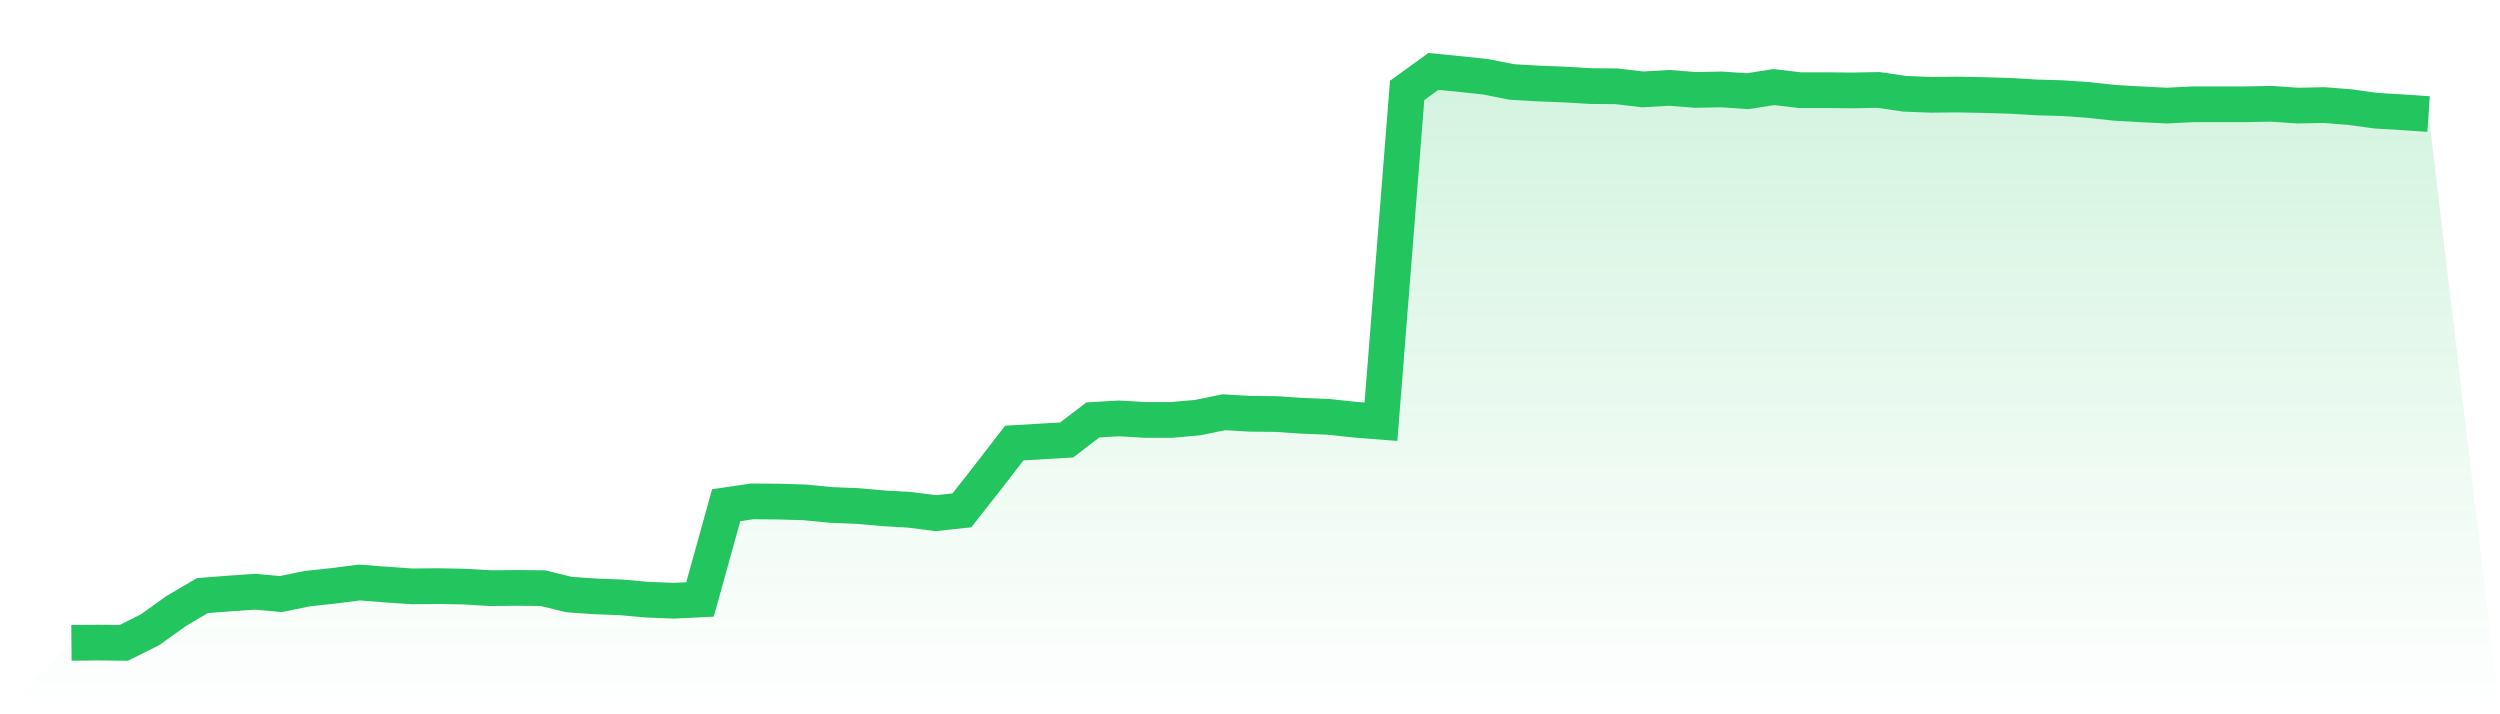
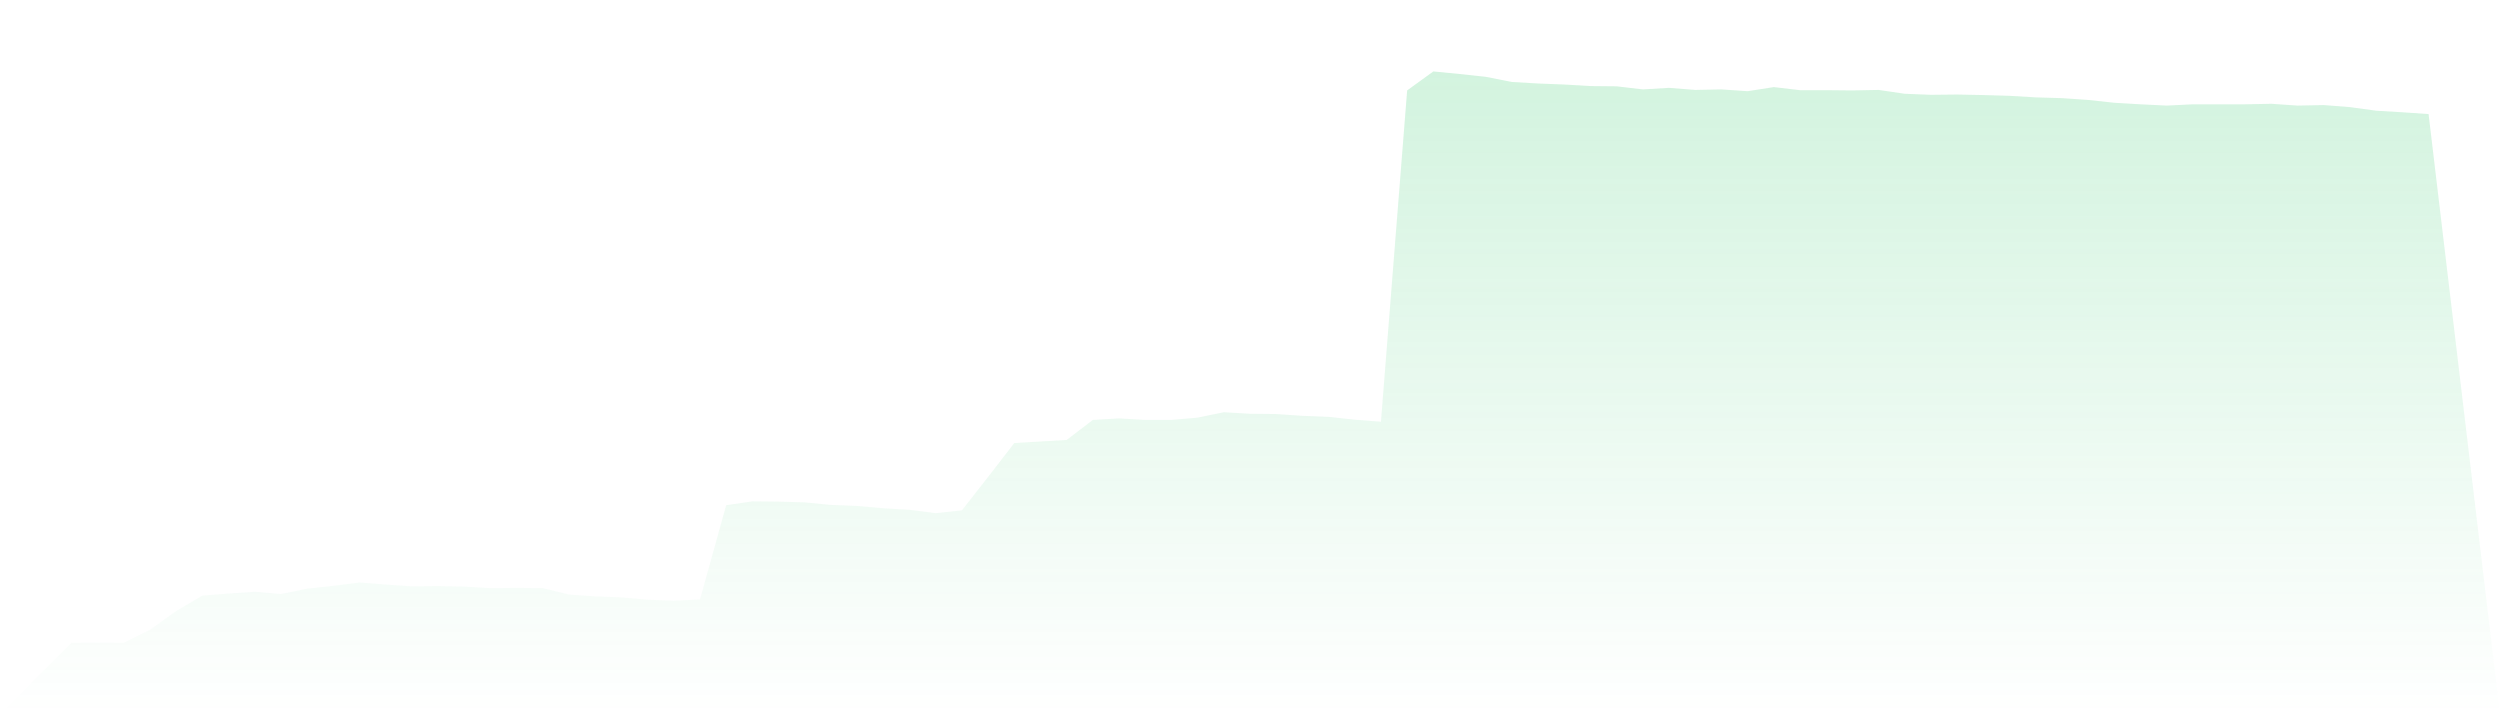
<svg xmlns="http://www.w3.org/2000/svg" viewBox="0 0 140 40">
  <defs>
    <linearGradient id="gradient" x1="0" x2="0" y1="0" y2="1">
      <stop offset="0%" stop-color="#22c55e" stop-opacity="0.2" />
      <stop offset="100%" stop-color="#22c55e" stop-opacity="0" />
    </linearGradient>
  </defs>
  <path d="M4,36 L4,36 L5.467,35.986 L6.933,36 L8.4,35.267 L9.867,34.217 L11.333,33.354 L12.8,33.239 L14.267,33.138 L15.733,33.267 L17.2,32.965 L18.667,32.807 L20.133,32.62 L21.6,32.735 L23.067,32.836 L24.533,32.822 L26,32.85 L27.467,32.937 L28.933,32.922 L30.4,32.937 L31.867,33.296 L33.333,33.397 L34.8,33.454 L36.267,33.584 L37.733,33.641 L39.2,33.569 L40.667,28.291 L42.133,28.076 L43.6,28.09 L45.067,28.133 L46.533,28.277 L48,28.334 L49.467,28.464 L50.933,28.55 L52.4,28.737 L53.867,28.579 L55.333,26.709 L56.8,24.811 L58.267,24.724 L59.733,24.638 L61.2,23.516 L62.667,23.43 L64.133,23.516 L65.6,23.516 L67.067,23.387 L68.533,23.085 L70,23.171 L71.467,23.186 L72.933,23.286 L74.4,23.344 L75.867,23.502 L77.333,23.617 L78.8,5.064 L80.267,4 L81.733,4.144 L83.2,4.302 L84.667,4.59 L86.133,4.676 L87.6,4.733 L89.067,4.82 L90.533,4.834 L92,5.007 L93.467,4.92 L94.933,5.036 L96.4,5.007 L97.867,5.107 L99.333,4.877 L100.8,5.05 L102.267,5.05 L103.733,5.064 L105.2,5.036 L106.667,5.251 L108.133,5.309 L109.6,5.294 L111.067,5.323 L112.533,5.366 L114,5.453 L115.467,5.496 L116.933,5.596 L118.4,5.755 L119.867,5.841 L121.333,5.913 L122.8,5.841 L124.267,5.841 L125.733,5.841 L127.2,5.812 L128.667,5.913 L130.133,5.884 L131.6,5.999 L133.067,6.2 L134.533,6.287 L136,6.387 L140,40 L0,40 z" fill="url(#gradient)" />
-   <path d="M4,36 L4,36 L5.467,35.986 L6.933,36 L8.4,35.267 L9.867,34.217 L11.333,33.354 L12.8,33.239 L14.267,33.138 L15.733,33.267 L17.2,32.965 L18.667,32.807 L20.133,32.62 L21.6,32.735 L23.067,32.836 L24.533,32.822 L26,32.85 L27.467,32.937 L28.933,32.922 L30.4,32.937 L31.867,33.296 L33.333,33.397 L34.8,33.454 L36.267,33.584 L37.733,33.641 L39.2,33.569 L40.667,28.291 L42.133,28.076 L43.6,28.09 L45.067,28.133 L46.533,28.277 L48,28.334 L49.467,28.464 L50.933,28.55 L52.4,28.737 L53.867,28.579 L55.333,26.709 L56.8,24.811 L58.267,24.724 L59.733,24.638 L61.2,23.516 L62.667,23.43 L64.133,23.516 L65.6,23.516 L67.067,23.387 L68.533,23.085 L70,23.171 L71.467,23.186 L72.933,23.286 L74.4,23.344 L75.867,23.502 L77.333,23.617 L78.8,5.064 L80.267,4 L81.733,4.144 L83.2,4.302 L84.667,4.59 L86.133,4.676 L87.6,4.733 L89.067,4.82 L90.533,4.834 L92,5.007 L93.467,4.92 L94.933,5.036 L96.4,5.007 L97.867,5.107 L99.333,4.877 L100.8,5.05 L102.267,5.05 L103.733,5.064 L105.2,5.036 L106.667,5.251 L108.133,5.309 L109.6,5.294 L111.067,5.323 L112.533,5.366 L114,5.453 L115.467,5.496 L116.933,5.596 L118.4,5.755 L119.867,5.841 L121.333,5.913 L122.8,5.841 L124.267,5.841 L125.733,5.841 L127.2,5.812 L128.667,5.913 L130.133,5.884 L131.6,5.999 L133.067,6.2 L134.533,6.287 L136,6.387" fill="none" stroke="#22c55e" stroke-width="2" />
</svg>